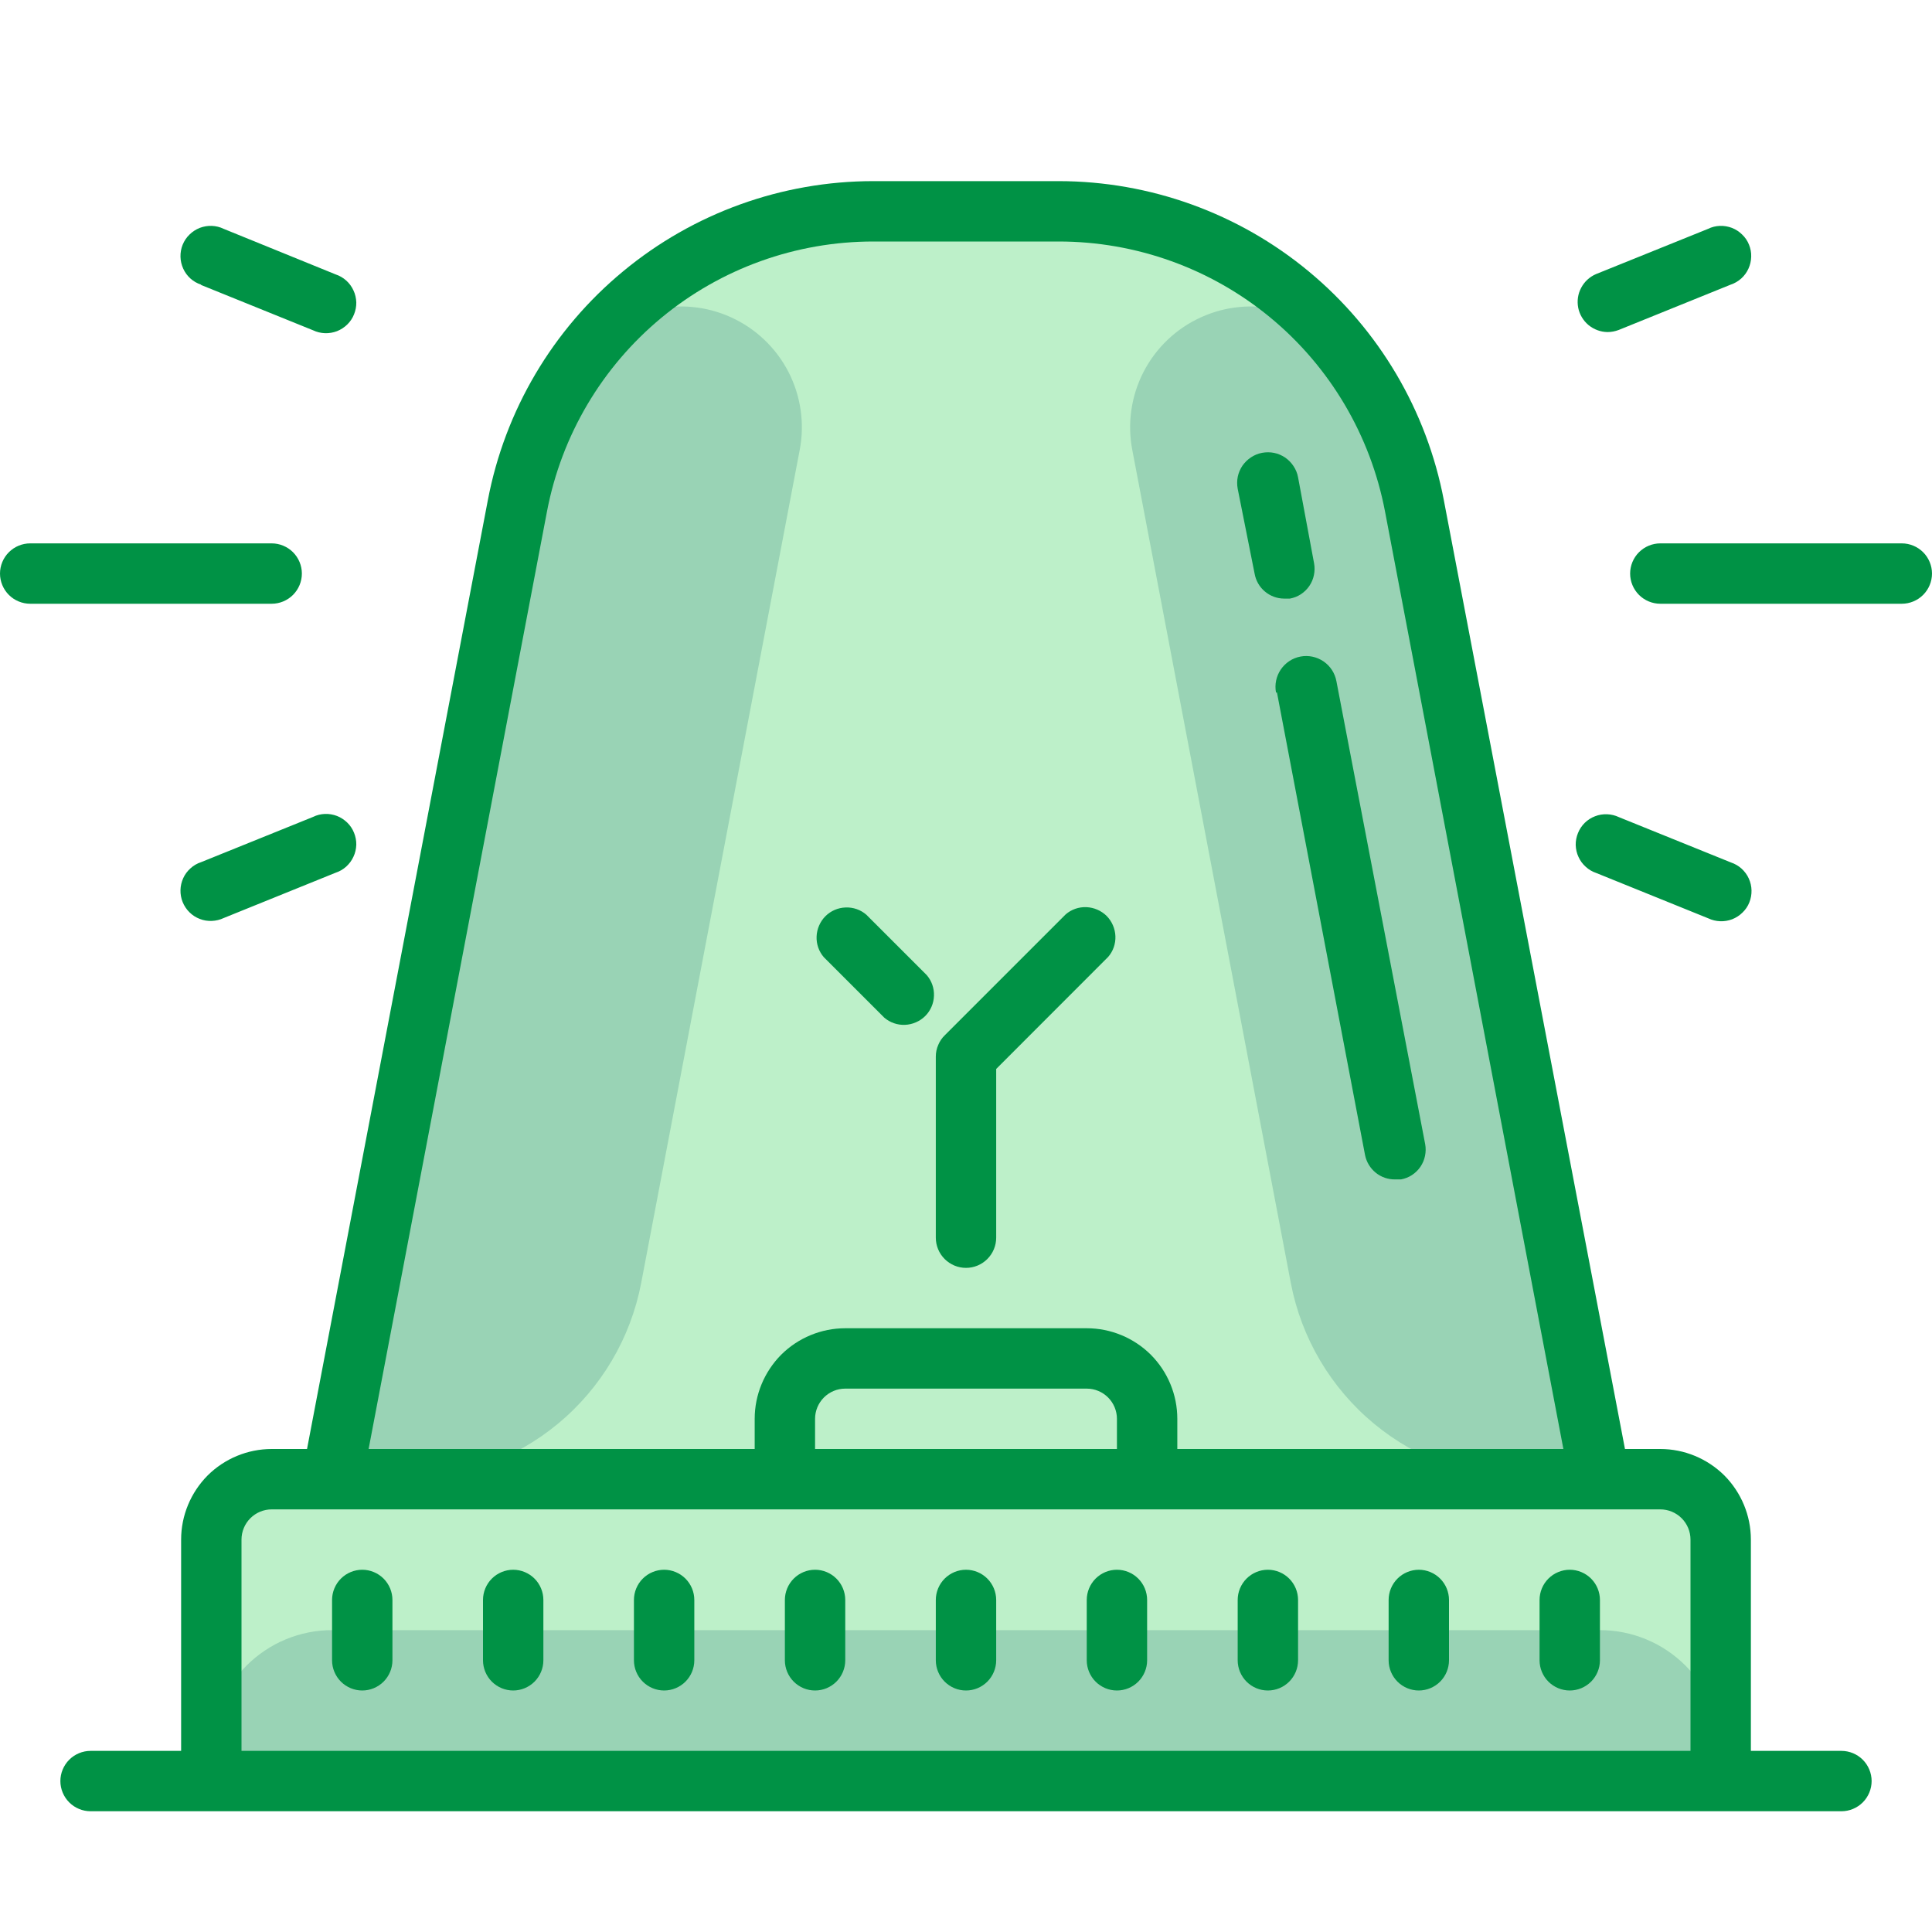
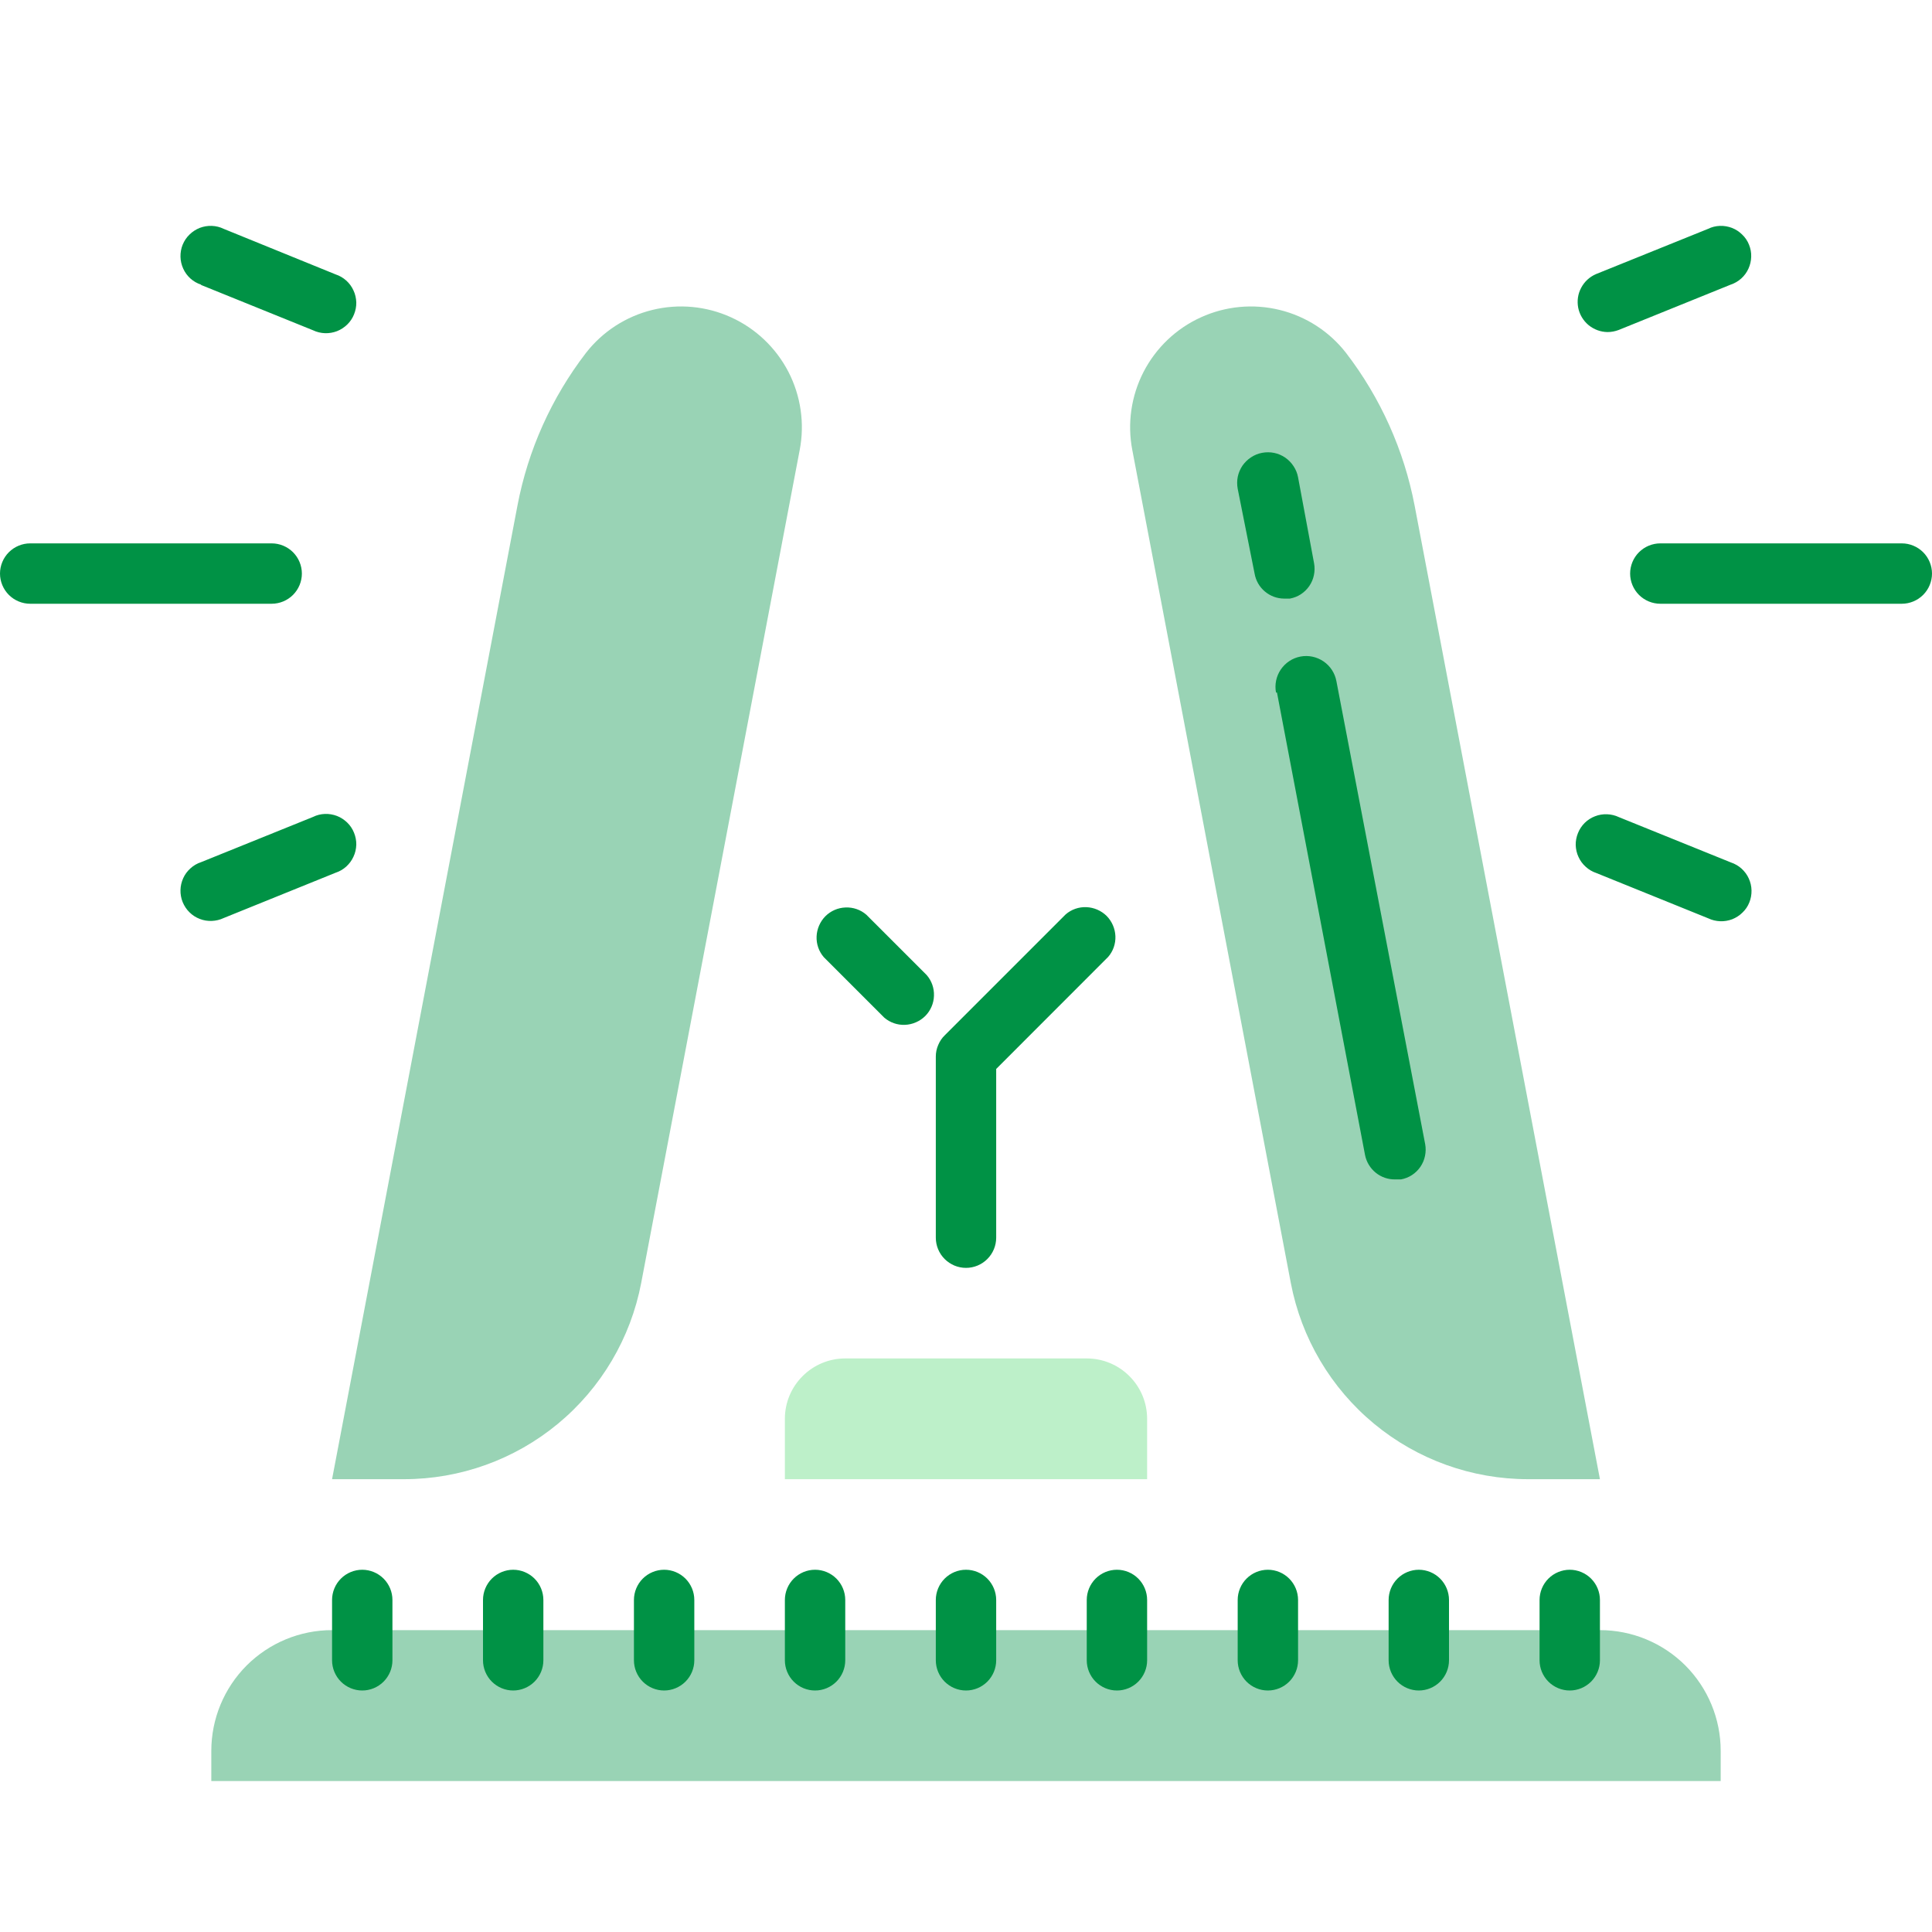
<svg xmlns="http://www.w3.org/2000/svg" width="24" height="24" viewBox="0 0 24 24" fill="none">
-   <path d="M3.375 18.375H20.625C20.824 18.375 21.015 18.454 21.155 18.595C21.296 18.735 21.375 18.926 21.375 19.125V22.125H2.625V19.125C2.625 18.926 2.704 18.735 2.845 18.595C2.985 18.454 3.176 18.375 3.375 18.375Z" fill="#BDF0C9" />
  <path d="M4.125 20.25H19.875C20.273 20.25 20.654 20.408 20.936 20.689C21.217 20.971 21.375 21.352 21.375 21.75V22.125H2.625V21.75C2.625 21.352 2.783 20.971 3.064 20.689C3.346 20.408 3.727 20.25 4.125 20.25Z" fill="#99D3B5" />
-   <path d="M19.875 18.375H4.125L6.428 6.281C6.624 5.253 7.173 4.325 7.98 3.657C8.787 2.99 9.801 2.625 10.849 2.625H13.151C14.198 2.625 15.213 2.99 16.02 3.657C16.827 4.325 17.376 5.253 17.573 6.281L19.875 18.375Z" fill="#BDF0C9" />
  <path d="M19.875 18.375H18.983C18.284 18.375 17.608 18.132 17.07 17.687C16.532 17.242 16.166 16.623 16.035 15.938L14.066 5.591C14.002 5.261 14.052 4.918 14.206 4.619C14.361 4.32 14.611 4.081 14.918 3.942C15.225 3.802 15.569 3.77 15.896 3.85C16.223 3.93 16.514 4.118 16.721 4.384C17.149 4.941 17.441 5.591 17.573 6.281L19.875 18.375ZM4.125 18.375H5.018C5.716 18.375 6.392 18.132 6.93 17.687C7.468 17.242 7.834 16.623 7.965 15.938L9.934 5.591C9.998 5.261 9.948 4.918 9.794 4.619C9.639 4.32 9.388 4.081 9.082 3.942C8.775 3.802 8.431 3.77 8.104 3.85C7.777 3.93 7.486 4.118 7.279 4.384C6.851 4.941 6.559 5.591 6.428 6.281L4.125 18.375Z" fill="#99D3B5" />
  <path d="M10.5 16.875H13.5C13.699 16.875 13.89 16.954 14.03 17.095C14.171 17.235 14.25 17.426 14.25 17.625V18.375H9.75V17.625C9.75 17.426 9.829 17.235 9.97 17.095C10.11 16.954 10.301 16.875 10.5 16.875Z" fill="#BDF0C9" />
-   <path d="M22.875 21.75H21.75V19.125C21.75 18.827 21.631 18.541 21.421 18.329C21.209 18.119 20.923 18 20.625 18H20.186L17.936 6.214C17.724 5.1 17.13 4.094 16.257 3.371C15.384 2.647 14.285 2.251 13.151 2.25H10.849C9.714 2.25 8.615 2.646 7.741 3.37C6.866 4.093 6.272 5.099 6.06 6.214L3.814 18H3.375C3.077 18 2.79 18.119 2.579 18.329C2.369 18.541 2.25 18.827 2.25 19.125V21.75H1.125C1.026 21.75 0.93 21.79 0.86 21.86C0.79 21.93 0.75 22.026 0.75 22.125C0.75 22.224 0.79 22.32 0.86 22.39C0.93 22.46 1.026 22.5 1.125 22.5H22.875C22.974 22.5 23.07 22.46 23.14 22.39C23.21 22.32 23.25 22.224 23.25 22.125C23.25 22.026 23.21 21.93 23.14 21.86C23.07 21.79 22.974 21.75 22.875 21.75ZM6.795 6.353C6.975 5.409 7.478 4.558 8.218 3.946C8.958 3.334 9.888 3 10.849 3H13.151C14.111 3 15.042 3.334 15.782 3.946C16.522 4.558 17.025 5.409 17.205 6.353L19.421 18H14.625V17.625C14.625 17.327 14.507 17.041 14.296 16.829C14.085 16.619 13.798 16.5 13.5 16.5H10.5C10.202 16.5 9.915 16.619 9.704 16.829C9.494 17.041 9.375 17.327 9.375 17.625V18H4.579L6.795 6.353ZM13.875 17.625V18H10.125V17.625C10.125 17.526 10.165 17.43 10.235 17.36C10.305 17.29 10.4 17.25 10.5 17.25H13.5C13.6 17.25 13.695 17.29 13.765 17.36C13.835 17.43 13.875 17.526 13.875 17.625ZM3 21.75V19.125C3 19.026 3.04 18.93 3.11 18.86C3.18 18.79 3.276 18.75 3.375 18.75H20.625C20.724 18.75 20.82 18.79 20.89 18.86C20.96 18.93 21 19.026 21 19.125V21.75H3Z" fill="#009245" />
  <path d="M15.863 8.603L16.957 14.348C16.974 14.434 17.021 14.512 17.09 14.568C17.158 14.623 17.244 14.653 17.332 14.651H17.404C17.452 14.642 17.499 14.624 17.54 14.597C17.581 14.57 17.617 14.535 17.645 14.494C17.673 14.453 17.692 14.408 17.702 14.359C17.712 14.311 17.713 14.261 17.704 14.213L16.601 8.46C16.582 8.361 16.525 8.273 16.441 8.216C16.357 8.159 16.255 8.137 16.155 8.156C16.055 8.175 15.968 8.233 15.911 8.316C15.854 8.4 15.832 8.503 15.851 8.603H15.863ZM15.953 7.436H16.024C16.072 7.427 16.119 7.409 16.16 7.382C16.201 7.355 16.237 7.32 16.265 7.279C16.293 7.238 16.312 7.193 16.322 7.144C16.332 7.096 16.333 7.046 16.324 6.998L16.125 5.929C16.116 5.88 16.097 5.833 16.069 5.791C16.042 5.749 16.006 5.713 15.965 5.684C15.923 5.656 15.877 5.636 15.828 5.626C15.779 5.616 15.728 5.616 15.679 5.625C15.63 5.634 15.583 5.653 15.541 5.681C15.499 5.708 15.463 5.744 15.434 5.785C15.406 5.827 15.386 5.873 15.376 5.922C15.366 5.971 15.366 6.022 15.375 6.071L15.585 7.125C15.6 7.212 15.645 7.291 15.712 7.347C15.779 7.404 15.864 7.436 15.953 7.436ZM6.375 19.5C6.276 19.5 6.18 19.54 6.11 19.61C6.04 19.68 6 19.776 6 19.875V20.625C6 20.724 6.04 20.82 6.11 20.89C6.18 20.96 6.276 21 6.375 21C6.474 21 6.57 20.96 6.64 20.89C6.71 20.82 6.75 20.724 6.75 20.625V19.875C6.75 19.776 6.71 19.68 6.64 19.61C6.57 19.54 6.474 19.5 6.375 19.5ZM4.5 19.5C4.401 19.5 4.305 19.54 4.235 19.61C4.165 19.68 4.125 19.776 4.125 19.875V20.625C4.125 20.724 4.165 20.82 4.235 20.89C4.305 20.96 4.401 21 4.5 21C4.599 21 4.695 20.96 4.765 20.89C4.835 20.82 4.875 20.724 4.875 20.625V19.875C4.875 19.776 4.835 19.68 4.765 19.61C4.695 19.54 4.599 19.5 4.5 19.5ZM8.25 19.5C8.151 19.5 8.055 19.54 7.985 19.61C7.915 19.68 7.875 19.776 7.875 19.875V20.625C7.875 20.724 7.915 20.82 7.985 20.89C8.055 20.96 8.151 21 8.25 21C8.349 21 8.445 20.96 8.515 20.89C8.585 20.82 8.625 20.724 8.625 20.625V19.875C8.625 19.776 8.585 19.68 8.515 19.61C8.445 19.54 8.349 19.5 8.25 19.5ZM10.125 19.5C10.025 19.5 9.93 19.54 9.86 19.61C9.79 19.68 9.75 19.776 9.75 19.875V20.625C9.75 20.724 9.79 20.82 9.86 20.89C9.93 20.96 10.025 21 10.125 21C10.225 21 10.32 20.96 10.39 20.89C10.46 20.82 10.5 20.724 10.5 20.625V19.875C10.5 19.776 10.46 19.68 10.39 19.61C10.32 19.54 10.225 19.5 10.125 19.5ZM12 19.5C11.9 19.5 11.805 19.54 11.735 19.61C11.665 19.68 11.625 19.776 11.625 19.875V20.625C11.625 20.724 11.665 20.82 11.735 20.89C11.805 20.96 11.9 21 12 21C12.1 21 12.195 20.96 12.265 20.89C12.335 20.82 12.375 20.724 12.375 20.625V19.875C12.375 19.776 12.335 19.68 12.265 19.61C12.195 19.54 12.1 19.5 12 19.5ZM13.875 19.5C13.775 19.5 13.68 19.54 13.61 19.61C13.54 19.68 13.5 19.776 13.5 19.875V20.625C13.5 20.724 13.54 20.82 13.61 20.89C13.68 20.96 13.775 21 13.875 21C13.975 21 14.07 20.96 14.14 20.89C14.21 20.82 14.25 20.724 14.25 20.625V19.875C14.25 19.776 14.21 19.68 14.14 19.61C14.07 19.54 13.975 19.5 13.875 19.5ZM15.75 19.5C15.65 19.5 15.555 19.54 15.485 19.61C15.415 19.68 15.375 19.776 15.375 19.875V20.625C15.375 20.724 15.415 20.82 15.485 20.89C15.555 20.96 15.65 21 15.75 21C15.85 21 15.945 20.96 16.015 20.89C16.085 20.82 16.125 20.724 16.125 20.625V19.875C16.125 19.776 16.085 19.68 16.015 19.61C15.945 19.54 15.85 19.5 15.75 19.5ZM17.625 19.5C17.526 19.5 17.43 19.54 17.36 19.61C17.29 19.68 17.25 19.776 17.25 19.875V20.625C17.25 20.724 17.29 20.82 17.36 20.89C17.43 20.96 17.526 21 17.625 21C17.724 21 17.82 20.96 17.89 20.89C17.96 20.82 18 20.724 18 20.625V19.875C18 19.776 17.96 19.68 17.89 19.61C17.82 19.54 17.724 19.5 17.625 19.5ZM19.5 19.5C19.401 19.5 19.305 19.54 19.235 19.61C19.165 19.68 19.125 19.776 19.125 19.875V20.625C19.125 20.724 19.165 20.82 19.235 20.89C19.305 20.96 19.401 21 19.5 21C19.599 21 19.695 20.96 19.765 20.89C19.835 20.82 19.875 20.724 19.875 20.625V19.875C19.875 19.776 19.835 19.68 19.765 19.61C19.695 19.54 19.599 19.5 19.5 19.5ZM3.75 7.125C3.75 7.026 3.71 6.93 3.64 6.86C3.57 6.79 3.474 6.75 3.375 6.75H0.375C0.276 6.75 0.18 6.79 0.11 6.86C0.04 6.93 0 7.026 0 7.125C0 7.224 0.04 7.32 0.11 7.39C0.18 7.46 0.276 7.5 0.375 7.5H3.375C3.474 7.5 3.57 7.46 3.64 7.39C3.71 7.32 3.75 7.224 3.75 7.125ZM23.625 6.75H20.625C20.526 6.75 20.43 6.79 20.36 6.86C20.29 6.93 20.25 7.026 20.25 7.125C20.25 7.224 20.29 7.32 20.36 7.39C20.43 7.46 20.526 7.5 20.625 7.5H23.625C23.724 7.5 23.82 7.46 23.89 7.39C23.96 7.32 24 7.224 24 7.125C24 7.026 23.96 6.93 23.89 6.86C23.82 6.79 23.724 6.75 23.625 6.75ZM3.889 10.148L2.498 10.71C2.449 10.726 2.404 10.752 2.366 10.787C2.328 10.821 2.297 10.862 2.276 10.909C2.255 10.955 2.243 11.006 2.242 11.057C2.241 11.108 2.25 11.159 2.269 11.206C2.289 11.254 2.317 11.297 2.354 11.333C2.39 11.369 2.434 11.397 2.481 11.415C2.529 11.434 2.58 11.442 2.631 11.44C2.682 11.438 2.733 11.426 2.779 11.404L4.17 10.841C4.219 10.825 4.263 10.799 4.301 10.765C4.339 10.73 4.37 10.689 4.391 10.642C4.413 10.596 4.424 10.546 4.426 10.494C4.427 10.443 4.417 10.392 4.398 10.345C4.379 10.297 4.35 10.254 4.314 10.219C4.277 10.183 4.234 10.155 4.186 10.136C4.138 10.118 4.087 10.109 4.036 10.111C3.985 10.113 3.935 10.125 3.889 10.148ZM19.969 4.125C20.016 4.125 20.063 4.116 20.108 4.099L21.499 3.536C21.547 3.52 21.592 3.494 21.63 3.46C21.668 3.426 21.699 3.384 21.72 3.337C21.741 3.291 21.753 3.24 21.754 3.189C21.756 3.138 21.746 3.087 21.727 3.04C21.708 2.992 21.679 2.949 21.642 2.914C21.606 2.878 21.563 2.85 21.515 2.831C21.467 2.813 21.416 2.804 21.365 2.806C21.314 2.808 21.264 2.82 21.218 2.843L19.826 3.405C19.747 3.439 19.682 3.499 19.642 3.575C19.601 3.651 19.589 3.738 19.605 3.823C19.622 3.907 19.667 3.983 19.733 4.038C19.8 4.093 19.883 4.124 19.969 4.125ZM2.498 3.54L3.889 4.103C3.935 4.125 3.985 4.137 4.036 4.139C4.087 4.141 4.138 4.132 4.186 4.114C4.234 4.095 4.277 4.067 4.314 4.031C4.35 3.996 4.379 3.953 4.398 3.905C4.417 3.858 4.427 3.807 4.426 3.756C4.424 3.705 4.413 3.654 4.391 3.608C4.37 3.561 4.339 3.519 4.301 3.485C4.263 3.451 4.219 3.425 4.17 3.409L2.779 2.843C2.733 2.82 2.682 2.808 2.631 2.806C2.58 2.804 2.529 2.813 2.481 2.831C2.434 2.85 2.39 2.878 2.354 2.914C2.317 2.949 2.289 2.992 2.269 3.04C2.25 3.087 2.241 3.138 2.242 3.189C2.243 3.24 2.255 3.291 2.276 3.337C2.297 3.384 2.328 3.426 2.366 3.46C2.404 3.494 2.449 3.52 2.498 3.536V3.54ZM19.83 10.845L21.221 11.408C21.267 11.43 21.318 11.442 21.369 11.444C21.42 11.446 21.471 11.437 21.519 11.419C21.566 11.4 21.61 11.372 21.646 11.336C21.683 11.301 21.712 11.258 21.731 11.21C21.75 11.163 21.759 11.112 21.758 11.061C21.757 11.009 21.745 10.959 21.724 10.913C21.703 10.866 21.672 10.825 21.634 10.79C21.596 10.756 21.551 10.73 21.503 10.714L20.111 10.151C20.065 10.129 20.015 10.117 19.964 10.115C19.913 10.113 19.862 10.121 19.814 10.14C19.766 10.158 19.723 10.186 19.686 10.222C19.65 10.258 19.621 10.301 19.602 10.349C19.583 10.396 19.573 10.447 19.574 10.498C19.576 10.549 19.587 10.6 19.609 10.646C19.63 10.693 19.661 10.734 19.699 10.768C19.737 10.803 19.782 10.829 19.83 10.845ZM11.625 15.375C11.625 15.475 11.665 15.57 11.735 15.64C11.805 15.71 11.9 15.75 12 15.75C12.1 15.75 12.195 15.71 12.265 15.64C12.335 15.57 12.375 15.475 12.375 15.375V13.279L13.766 11.887C13.828 11.816 13.86 11.723 13.856 11.629C13.852 11.535 13.813 11.445 13.747 11.378C13.68 11.312 13.59 11.273 13.496 11.269C13.402 11.265 13.309 11.297 13.238 11.359L11.738 12.859C11.702 12.893 11.674 12.935 11.655 12.981C11.635 13.026 11.625 13.075 11.625 13.125V15.375ZM10.984 12.641C11.056 12.703 11.148 12.735 11.242 12.731C11.336 12.727 11.426 12.688 11.493 12.622C11.56 12.555 11.599 12.465 11.602 12.371C11.606 12.277 11.574 12.184 11.512 12.113L10.762 11.363C10.691 11.301 10.598 11.269 10.504 11.273C10.41 11.276 10.32 11.315 10.253 11.382C10.187 11.449 10.148 11.539 10.144 11.633C10.14 11.727 10.172 11.819 10.234 11.891L10.984 12.641Z" fill="#009245" />
</svg>